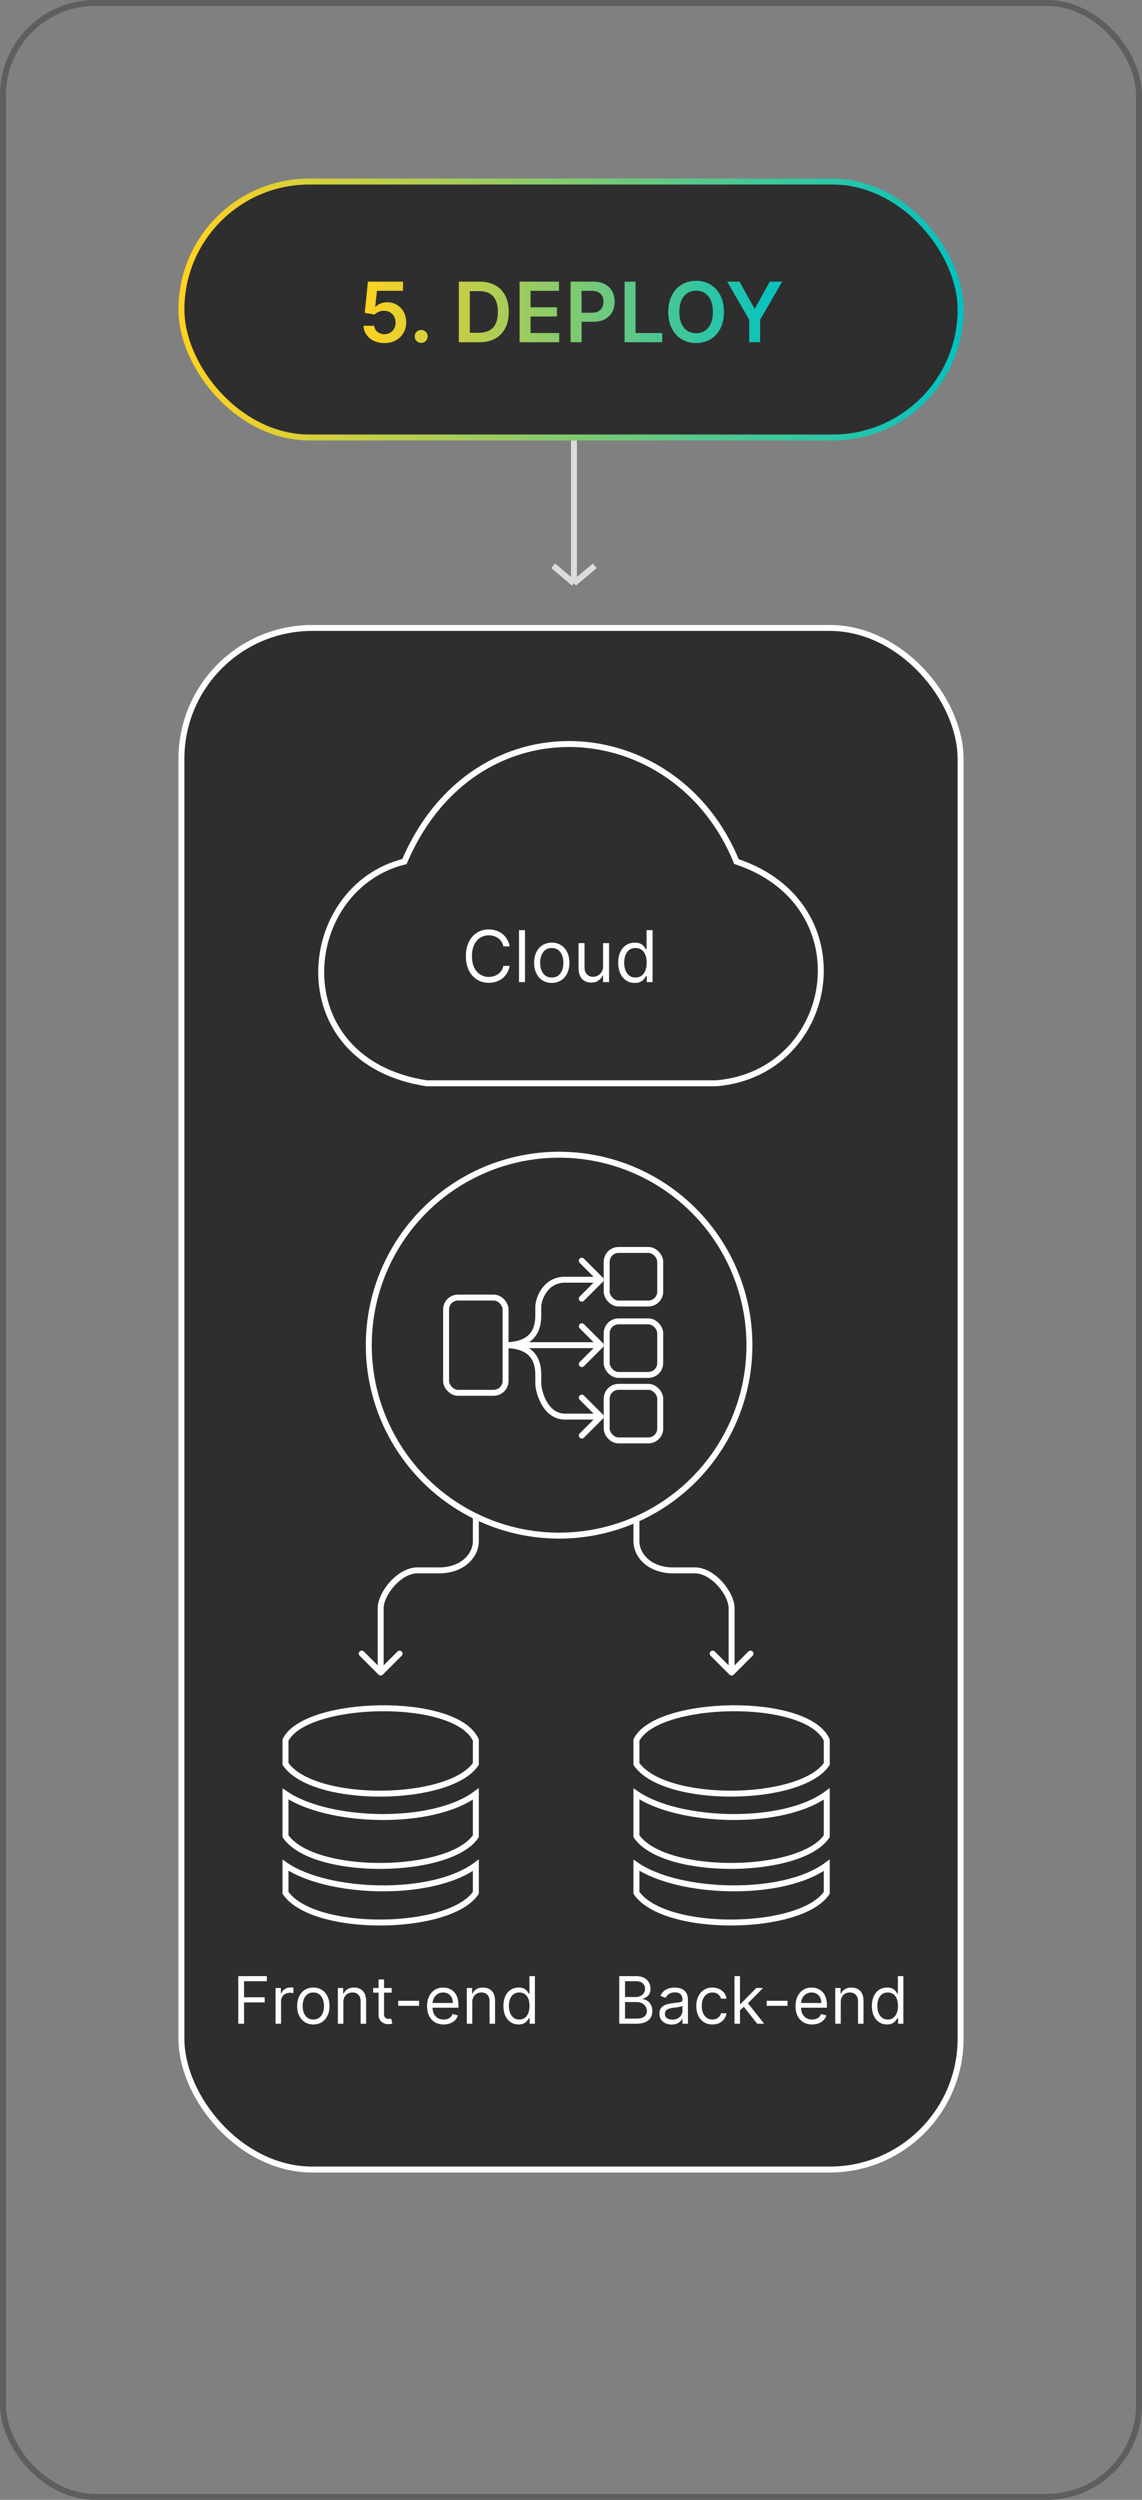
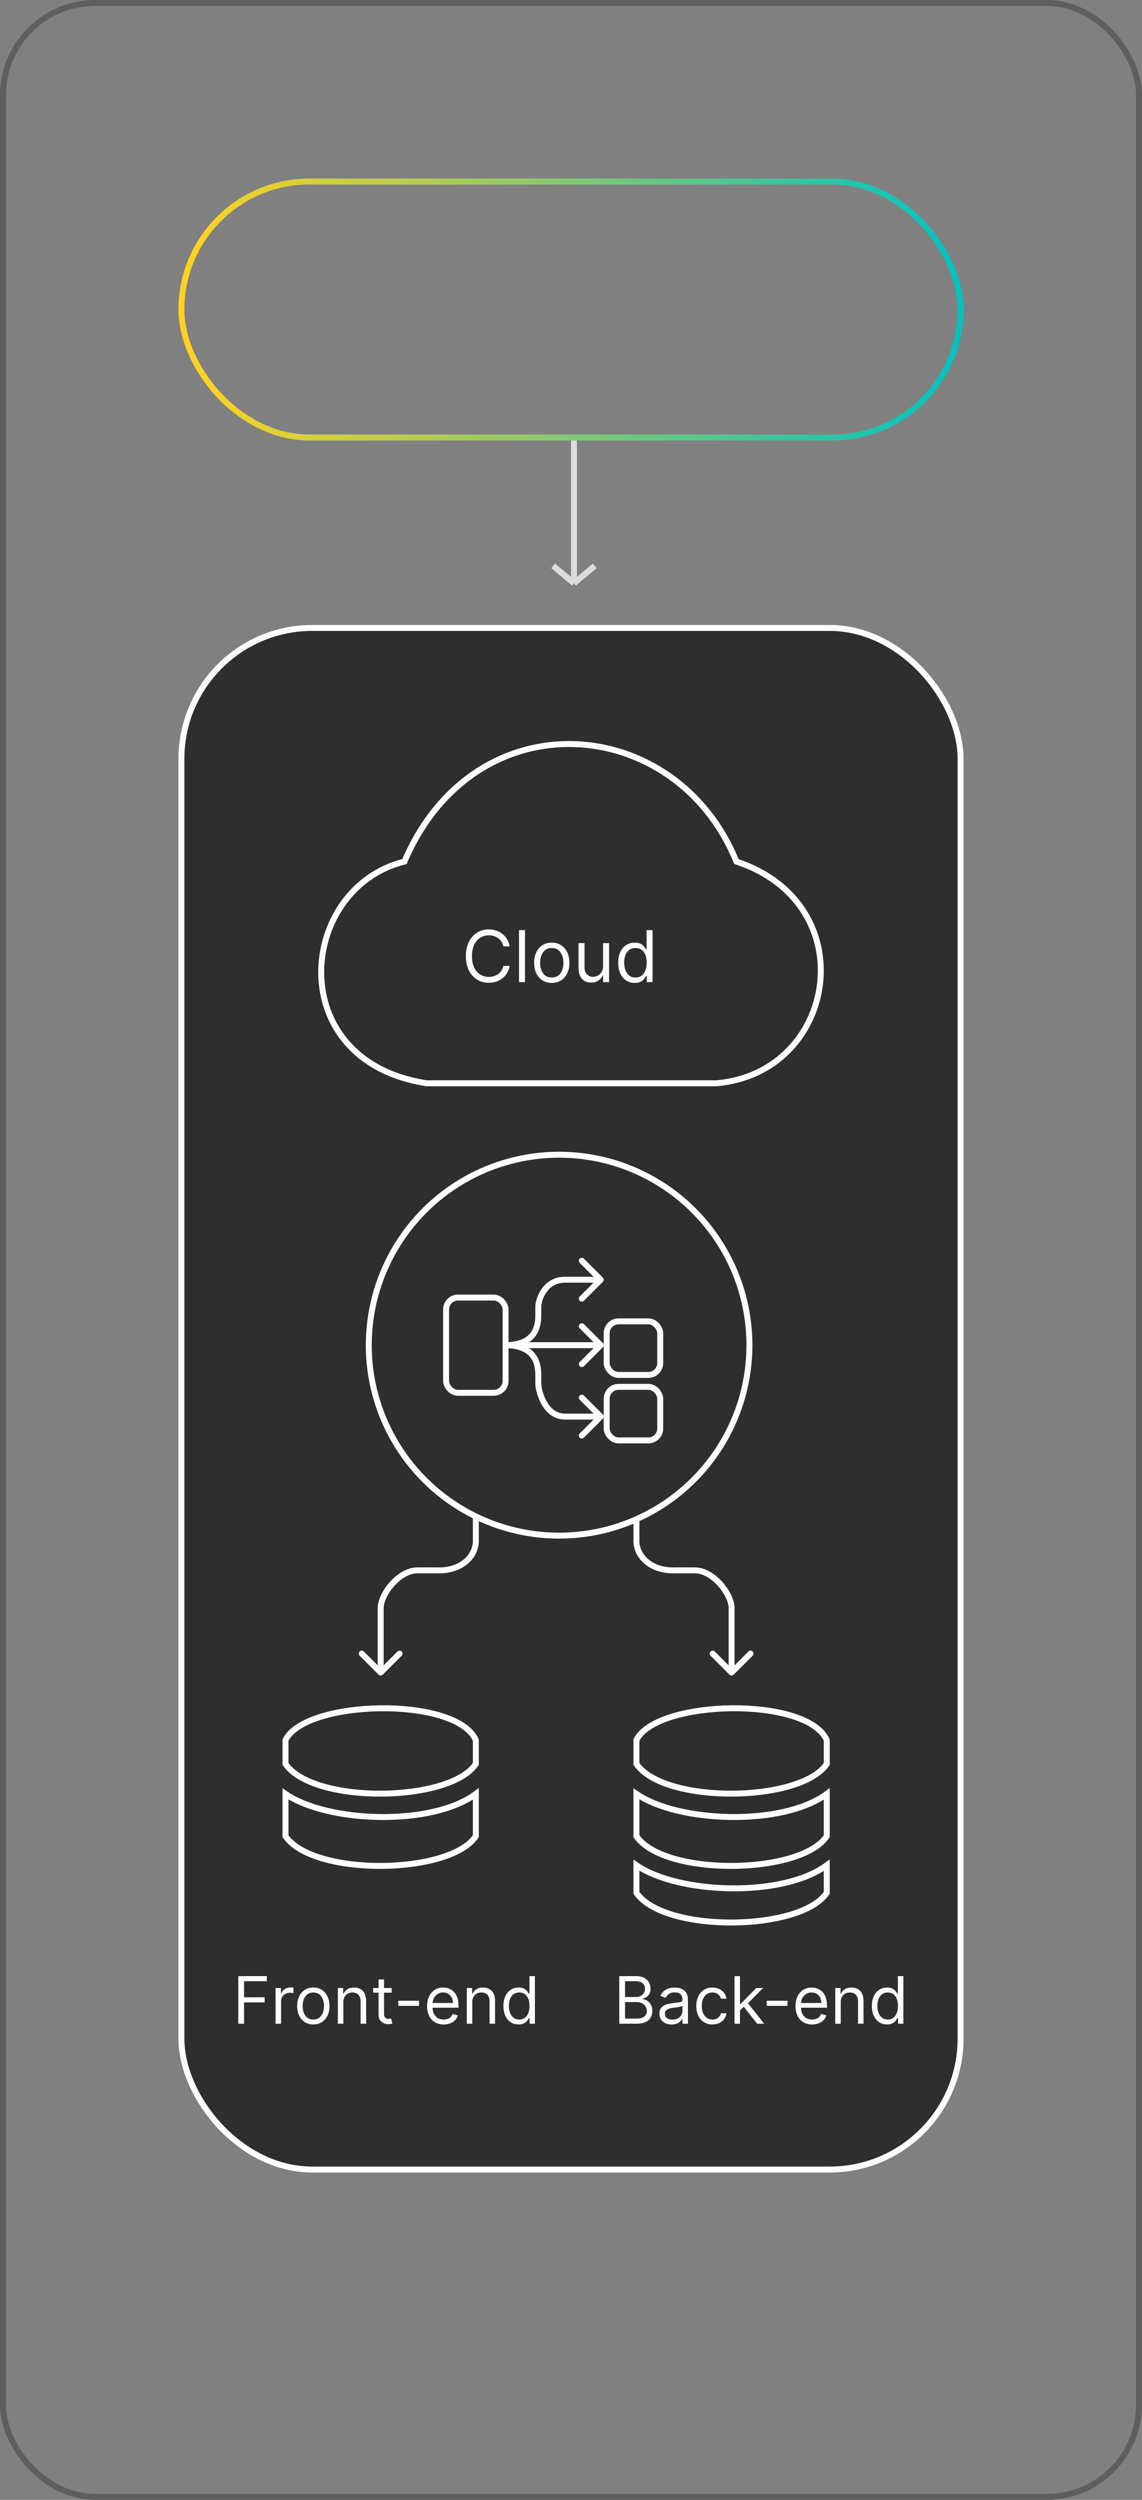
<svg xmlns="http://www.w3.org/2000/svg" width="192" height="420" viewBox="0 0 192 420" fill="none">
  <rect x="0" y="0" width="192" height="420" fill="#808080" stroke="none" />
  <rect x="0.5" y="0.5" width="191" height="419" rx="15.5" stroke="#5E5E5E" />
  <rect x="30.5" y="105.5" width="131" height="259" rx="22" fill="#2E2E2E" stroke="#FDFDFD" />
  <path d="M73.29 263.83V263.33H73.302L73.314 263.331L73.29 263.83ZM64.354 281.354C64.158 281.549 63.842 281.549 63.646 281.354L60.465 278.172C60.269 277.976 60.269 277.66 60.465 277.464C60.66 277.269 60.976 277.269 61.172 277.464L64 280.293L66.828 277.464C67.024 277.269 67.34 277.269 67.535 277.464C67.731 277.66 67.731 277.976 67.535 278.172L64.354 281.354ZM80.5 255V258.925H79.5V255H80.5ZM80.5 258.925C80.5 261.723 77.868 264.55 73.266 264.33L73.314 263.331C77.473 263.53 79.5 261.032 79.5 258.925H80.5ZM73.29 264.33H70.194V263.33H73.29V264.33ZM70.194 264.33C68.847 264.33 67.423 265.197 66.307 266.434C65.188 267.674 64.5 269.154 64.5 270.208H63.5C63.5 268.808 64.36 267.099 65.564 265.764C66.771 264.426 68.444 263.33 70.194 263.33V264.33ZM64.5 270.208V281H63.5V270.208H64.5Z" fill="#FDFDFD" />
  <path d="M113.71 263.83V263.33H113.698L113.686 263.331L113.71 263.83ZM122.646 281.354C122.842 281.549 123.158 281.549 123.354 281.354L126.536 278.172C126.731 277.976 126.731 277.66 126.536 277.464C126.34 277.269 126.024 277.269 125.828 277.464L123 280.293L120.172 277.464C119.976 277.269 119.66 277.269 119.464 277.464C119.269 277.66 119.269 277.976 119.464 278.172L122.646 281.354ZM106.5 255V258.925H107.5V255H106.5ZM106.5 258.925C106.5 261.723 109.132 264.55 113.734 264.33L113.686 263.331C109.527 263.53 107.5 261.032 107.5 258.925H106.5ZM113.71 264.33H116.806V263.33H113.71V264.33ZM116.806 264.33C118.153 264.33 119.577 265.197 120.693 266.434C121.812 267.674 122.5 269.154 122.5 270.208H123.5C123.5 268.808 122.64 267.099 121.436 265.764C120.229 264.426 118.556 263.33 116.806 263.33V264.33ZM122.5 270.208V281H123.5V270.208H122.5Z" fill="#FDFDFD" />
  <circle cx="94" cy="226" r="32" fill="#2E2E2E" stroke="#FDFDFD" />
  <path d="M101.354 215.354C101.549 215.158 101.549 214.842 101.354 214.646L98.172 211.464C97.976 211.269 97.66 211.269 97.465 211.464C97.269 211.66 97.269 211.976 97.465 212.172L100.293 215L97.465 217.828C97.269 218.024 97.269 218.34 97.465 218.536C97.66 218.731 97.976 218.731 98.172 218.536L101.354 215.354ZM85.534 226.499C87.38 226.371 88.769 225.845 89.693 224.878C90.619 223.909 91 222.576 91 221H90C90 222.424 89.656 223.468 88.97 224.187C88.281 224.909 87.17 225.383 85.466 225.501L85.534 226.499ZM91 221V219.5H90V221H91ZM91 219.5C91 219.105 91.217 218.078 91.85 217.158C92.464 216.264 93.448 215.5 95 215.5V214.5C93.052 214.5 91.786 215.486 91.025 216.592C90.283 217.672 90 218.895 90 219.5H91ZM95 215.5H101V214.5H95V215.5Z" fill="#FDFDFD" />
  <path d="M101.354 237.646C101.549 237.842 101.549 238.158 101.354 238.354L98.172 241.536C97.976 241.731 97.66 241.731 97.465 241.536C97.269 241.34 97.269 241.024 97.465 240.828L100.293 238L97.465 235.172C97.269 234.976 97.269 234.66 97.465 234.464C97.66 234.269 97.976 234.269 98.172 234.464L101.354 237.646ZM85.534 225.501C87.38 225.629 88.769 226.155 89.693 227.122C90.619 228.091 91 229.424 91 231H90C90 229.576 89.656 228.532 88.97 227.813C88.281 227.091 87.17 226.617 85.466 226.499L85.534 225.501ZM91 231V232.5H90V231H91ZM91 232.5C91 232.911 91.227 234.204 91.876 235.384C92.519 236.554 93.508 237.5 95 237.5V238.5C92.992 238.5 91.731 237.196 90.999 235.866C90.273 234.546 90 233.089 90 232.5H91ZM95 237.5H101V238.5H95V237.5Z" fill="#FDFDFD" />
  <path d="M101.354 226.354C101.549 226.158 101.549 225.842 101.354 225.646L98.172 222.464C97.976 222.269 97.66 222.269 97.465 222.464C97.269 222.66 97.269 222.976 97.465 223.172L100.293 226L97.465 228.828C97.269 229.024 97.269 229.34 97.465 229.536C97.66 229.731 97.976 229.731 98.172 229.536L101.354 226.354ZM85 226.5H101V225.5H85V226.5Z" fill="#FDFDFD" />
  <rect x="75" y="218" width="10" height="16" rx="2" stroke="#FDFDFD" />
-   <rect x="102" y="210" width="9" height="9" rx="2" stroke="#FDFDFD" />
  <rect x="102" y="222" width="9" height="9" rx="2" stroke="#FDFDFD" />
  <rect x="102" y="233" width="9" height="9" rx="2" stroke="#FDFDFD" />
  <path d="M40.064 340V332H44.861V332.859H41.033V335.562H44.502V336.422H41.033V340H40.064ZM46.331 340V334H47.221V334.906H47.284C47.393 334.609 47.591 334.368 47.877 334.184C48.164 333.999 48.487 333.906 48.846 333.906C48.914 333.906 48.998 333.908 49.1 333.91C49.202 333.913 49.279 333.917 49.331 333.922V334.859C49.299 334.852 49.228 334.84 49.116 334.824C49.006 334.806 48.891 334.797 48.768 334.797C48.476 334.797 48.216 334.858 47.987 334.98C47.76 335.1 47.581 335.267 47.448 335.48C47.318 335.691 47.252 335.932 47.252 336.203V340H46.331ZM52.678 340.125C52.137 340.125 51.661 339.996 51.252 339.738C50.846 339.48 50.529 339.12 50.299 338.656C50.073 338.193 49.959 337.651 49.959 337.031C49.959 336.406 50.073 335.861 50.299 335.395C50.529 334.928 50.846 334.566 51.252 334.309C51.661 334.051 52.137 333.922 52.678 333.922C53.22 333.922 53.694 334.051 54.1 334.309C54.509 334.566 54.827 334.928 55.053 335.395C55.282 335.861 55.397 336.406 55.397 337.031C55.397 337.651 55.282 338.193 55.053 338.656C54.827 339.12 54.509 339.48 54.1 339.738C53.694 339.996 53.22 340.125 52.678 340.125ZM52.678 339.297C53.09 339.297 53.428 339.191 53.694 338.98C53.959 338.77 54.156 338.492 54.284 338.148C54.411 337.805 54.475 337.432 54.475 337.031C54.475 336.63 54.411 336.257 54.284 335.91C54.156 335.564 53.959 335.284 53.694 335.07C53.428 334.857 53.09 334.75 52.678 334.75C52.267 334.75 51.928 334.857 51.663 335.07C51.397 335.284 51.2 335.564 51.073 335.91C50.945 336.257 50.881 336.63 50.881 337.031C50.881 337.432 50.945 337.805 51.073 338.148C51.2 338.492 51.397 338.77 51.663 338.98C51.928 339.191 52.267 339.297 52.678 339.297ZM57.726 336.391V340H56.804V334H57.695V334.937H57.773C57.914 334.633 58.127 334.388 58.414 334.203C58.7 334.016 59.07 333.922 59.523 333.922C59.929 333.922 60.285 334.005 60.589 334.172C60.894 334.336 61.131 334.586 61.3 334.922C61.47 335.255 61.554 335.677 61.554 336.188V340H60.632V336.25C60.632 335.779 60.51 335.411 60.265 335.148C60.02 334.883 59.684 334.75 59.257 334.75C58.963 334.75 58.7 334.814 58.468 334.941C58.239 335.069 58.058 335.255 57.925 335.5C57.792 335.745 57.726 336.042 57.726 336.391ZM65.848 334V334.781H62.739V334H65.848ZM63.645 332.562H64.567V338.281C64.567 338.542 64.605 338.737 64.68 338.867C64.758 338.995 64.857 339.081 64.977 339.125C65.099 339.167 65.228 339.187 65.364 339.187C65.465 339.187 65.549 339.182 65.614 339.172C65.679 339.159 65.731 339.148 65.77 339.141L65.957 339.969C65.895 339.992 65.808 340.016 65.696 340.039C65.584 340.065 65.442 340.078 65.27 340.078C65.01 340.078 64.754 340.022 64.504 339.91C64.257 339.798 64.051 339.628 63.887 339.398C63.726 339.169 63.645 338.88 63.645 338.531V332.562ZM70.457 336.141V337H66.957V336.141H70.457ZM74.595 340.125C74.017 340.125 73.518 339.997 73.099 339.742C72.683 339.484 72.361 339.125 72.134 338.664C71.91 338.201 71.798 337.661 71.798 337.047C71.798 336.432 71.91 335.891 72.134 335.422C72.361 334.951 72.676 334.583 73.08 334.32C73.486 334.055 73.96 333.922 74.501 333.922C74.814 333.922 75.123 333.974 75.427 334.078C75.732 334.182 76.009 334.352 76.259 334.586C76.509 334.818 76.709 335.125 76.857 335.508C77.005 335.891 77.08 336.362 77.08 336.922V337.312H72.455V336.516H76.142C76.142 336.177 76.074 335.875 75.939 335.609C75.806 335.344 75.616 335.134 75.369 334.98C75.124 334.827 74.835 334.75 74.501 334.75C74.134 334.75 73.817 334.841 73.548 335.023C73.283 335.203 73.078 335.437 72.935 335.727C72.792 336.016 72.72 336.326 72.72 336.656V337.188C72.72 337.641 72.798 338.025 72.955 338.34C73.113 338.652 73.334 338.891 73.615 339.055C73.896 339.216 74.223 339.297 74.595 339.297C74.837 339.297 75.056 339.263 75.251 339.195C75.449 339.125 75.62 339.021 75.763 338.883C75.906 338.742 76.017 338.568 76.095 338.359L76.986 338.609C76.892 338.911 76.734 339.177 76.513 339.406C76.292 339.633 76.018 339.81 75.693 339.937C75.367 340.063 75.001 340.125 74.595 340.125ZM79.404 336.391V340H78.482V334H79.373V334.937H79.451C79.591 334.633 79.805 334.388 80.091 334.203C80.378 334.016 80.748 333.922 81.201 333.922C81.607 333.922 81.962 334.005 82.267 334.172C82.572 334.336 82.809 334.586 82.978 334.922C83.147 335.255 83.232 335.677 83.232 336.188V340H82.31V336.25C82.31 335.779 82.188 335.411 81.943 335.148C81.698 334.883 81.362 334.75 80.935 334.75C80.641 334.75 80.378 334.814 80.146 334.941C79.917 335.069 79.736 335.255 79.603 335.5C79.47 335.745 79.404 336.042 79.404 336.391ZM87.182 340.125C86.682 340.125 86.241 339.999 85.858 339.746C85.475 339.491 85.176 339.132 84.96 338.668C84.743 338.202 84.635 337.651 84.635 337.016C84.635 336.385 84.743 335.839 84.96 335.375C85.176 334.911 85.476 334.553 85.862 334.301C86.247 334.048 86.692 333.922 87.198 333.922C87.588 333.922 87.897 333.987 88.124 334.117C88.353 334.245 88.527 334.391 88.647 334.555C88.769 334.716 88.864 334.849 88.932 334.953H89.01V332H89.932V340H89.041V339.078H88.932C88.864 339.187 88.768 339.326 88.643 339.492C88.518 339.656 88.34 339.803 88.108 339.934C87.876 340.061 87.567 340.125 87.182 340.125ZM87.307 339.297C87.677 339.297 87.989 339.201 88.245 339.008C88.5 338.812 88.694 338.543 88.827 338.199C88.96 337.853 89.026 337.453 89.026 337C89.026 336.552 88.961 336.16 88.831 335.824C88.7 335.486 88.508 335.223 88.252 335.035C87.997 334.845 87.682 334.75 87.307 334.75C86.916 334.75 86.591 334.85 86.331 335.051C86.073 335.249 85.879 335.518 85.749 335.859C85.621 336.198 85.557 336.578 85.557 337C85.557 337.427 85.622 337.815 85.752 338.164C85.885 338.51 86.081 338.786 86.338 338.992C86.599 339.195 86.922 339.297 87.307 339.297Z" fill="#FDFDFD" />
  <path d="M104.117 340V332H106.914C107.471 332 107.931 332.096 108.292 332.289C108.654 332.479 108.924 332.736 109.101 333.059C109.278 333.379 109.367 333.734 109.367 334.125C109.367 334.469 109.306 334.753 109.183 334.977C109.063 335.201 108.904 335.378 108.707 335.508C108.511 335.638 108.299 335.734 108.07 335.797V335.875C108.315 335.891 108.561 335.977 108.808 336.133C109.056 336.289 109.263 336.513 109.429 336.805C109.596 337.096 109.679 337.453 109.679 337.875C109.679 338.276 109.588 338.637 109.406 338.957C109.223 339.277 108.936 339.531 108.542 339.719C108.149 339.906 107.638 340 107.007 340H104.117ZM105.085 339.141H107.007C107.64 339.141 108.089 339.018 108.355 338.773C108.623 338.526 108.757 338.227 108.757 337.875C108.757 337.604 108.688 337.354 108.55 337.125C108.412 336.893 108.216 336.708 107.96 336.57C107.705 336.43 107.403 336.359 107.054 336.359H105.085V339.141ZM105.085 335.516H106.882C107.174 335.516 107.437 335.458 107.671 335.344C107.908 335.229 108.096 335.068 108.234 334.859C108.375 334.651 108.445 334.406 108.445 334.125C108.445 333.773 108.322 333.475 108.078 333.23C107.833 332.983 107.445 332.859 106.914 332.859H105.085V335.516ZM112.912 340.141C112.531 340.141 112.186 340.069 111.876 339.926C111.567 339.78 111.32 339.57 111.138 339.297C110.956 339.021 110.865 338.687 110.865 338.297C110.865 337.953 110.932 337.674 111.068 337.461C111.203 337.245 111.384 337.076 111.611 336.953C111.837 336.831 112.087 336.74 112.361 336.68C112.637 336.617 112.914 336.568 113.193 336.531C113.557 336.484 113.853 336.449 114.08 336.426C114.309 336.4 114.475 336.357 114.58 336.297C114.686 336.237 114.74 336.133 114.74 335.984V335.953C114.74 335.568 114.634 335.268 114.423 335.055C114.215 334.841 113.899 334.734 113.474 334.734C113.034 334.734 112.689 334.831 112.439 335.023C112.189 335.216 112.013 335.422 111.912 335.641L111.037 335.328C111.193 334.964 111.401 334.68 111.662 334.477C111.925 334.271 112.211 334.128 112.521 334.047C112.833 333.964 113.141 333.922 113.443 333.922C113.636 333.922 113.857 333.945 114.107 333.992C114.36 334.036 114.603 334.129 114.837 334.27C115.074 334.41 115.271 334.622 115.427 334.906C115.583 335.19 115.662 335.57 115.662 336.047V340H114.74V339.187H114.693C114.63 339.318 114.526 339.457 114.38 339.605C114.235 339.754 114.041 339.88 113.798 339.984C113.556 340.089 113.261 340.141 112.912 340.141ZM113.052 339.312C113.417 339.312 113.724 339.241 113.974 339.098C114.227 338.954 114.417 338.77 114.544 338.543C114.675 338.316 114.74 338.078 114.74 337.828V336.984C114.701 337.031 114.615 337.074 114.482 337.113C114.352 337.15 114.201 337.182 114.029 337.211C113.86 337.237 113.694 337.26 113.533 337.281C113.374 337.299 113.245 337.315 113.146 337.328C112.906 337.359 112.682 337.41 112.474 337.48C112.268 337.548 112.102 337.651 111.974 337.789C111.849 337.924 111.787 338.109 111.787 338.344C111.787 338.664 111.905 338.906 112.142 339.07C112.382 339.232 112.685 339.312 113.052 339.312ZM119.782 340.125C119.219 340.125 118.735 339.992 118.329 339.727C117.922 339.461 117.61 339.095 117.391 338.629C117.172 338.163 117.063 337.63 117.063 337.031C117.063 336.422 117.175 335.884 117.399 335.418C117.625 334.949 117.941 334.583 118.344 334.32C118.75 334.055 119.224 333.922 119.766 333.922C120.188 333.922 120.568 334 120.907 334.156C121.245 334.312 121.523 334.531 121.739 334.812C121.955 335.094 122.089 335.422 122.141 335.797H121.219C121.149 335.523 120.993 335.281 120.75 335.07C120.511 334.857 120.188 334.75 119.782 334.75C119.422 334.75 119.107 334.844 118.836 335.031C118.568 335.216 118.359 335.478 118.208 335.816C118.059 336.152 117.985 336.547 117.985 337C117.985 337.464 118.058 337.867 118.204 338.211C118.352 338.555 118.56 338.822 118.829 339.012C119.099 339.202 119.417 339.297 119.782 339.297C120.021 339.297 120.239 339.255 120.434 339.172C120.629 339.089 120.795 338.969 120.93 338.812C121.066 338.656 121.162 338.469 121.219 338.25H122.141C122.089 338.604 121.96 338.923 121.754 339.207C121.551 339.488 121.282 339.712 120.946 339.879C120.612 340.043 120.224 340.125 119.782 340.125ZM124.348 337.812L124.333 336.672H124.52L127.145 334H128.286L125.489 336.828H125.411L124.348 337.812ZM123.489 340V332H124.411V340H123.489ZM127.301 340L124.958 337.031L125.614 336.391L128.473 340H127.301ZM132.405 336.141V337H128.905V336.141H132.405ZM136.542 340.125C135.964 340.125 135.466 339.997 135.046 339.742C134.63 339.484 134.308 339.125 134.082 338.664C133.858 338.201 133.746 337.661 133.746 337.047C133.746 336.432 133.858 335.891 134.082 335.422C134.308 334.951 134.623 334.583 135.027 334.32C135.433 334.055 135.907 333.922 136.449 333.922C136.761 333.922 137.07 333.974 137.375 334.078C137.679 334.182 137.957 334.352 138.207 334.586C138.457 334.818 138.656 335.125 138.804 335.508C138.953 335.891 139.027 336.362 139.027 336.922V337.312H134.402V336.516H138.089C138.089 336.177 138.022 335.875 137.886 335.609C137.753 335.344 137.563 335.134 137.316 334.98C137.071 334.827 136.782 334.75 136.449 334.75C136.082 334.75 135.764 334.841 135.496 335.023C135.23 335.203 135.026 335.437 134.882 335.727C134.739 336.016 134.667 336.326 134.667 336.656V337.188C134.667 337.641 134.746 338.025 134.902 338.34C135.061 338.652 135.281 338.891 135.562 339.055C135.843 339.216 136.17 339.297 136.542 339.297C136.785 339.297 137.003 339.263 137.199 339.195C137.397 339.125 137.567 339.021 137.71 338.883C137.854 338.742 137.964 338.568 138.042 338.359L138.933 338.609C138.839 338.911 138.682 339.177 138.46 339.406C138.239 339.633 137.966 339.81 137.64 339.937C137.315 340.063 136.949 340.125 136.542 340.125ZM141.351 336.391V340H140.429V334H141.32V334.937H141.398C141.539 334.633 141.752 334.388 142.039 334.203C142.325 334.016 142.695 333.922 143.148 333.922C143.554 333.922 143.91 334.005 144.214 334.172C144.519 334.336 144.756 334.586 144.925 334.922C145.095 335.255 145.179 335.677 145.179 336.188V340H144.257V336.25C144.257 335.779 144.135 335.411 143.89 335.148C143.645 334.883 143.309 334.75 142.882 334.75C142.588 334.75 142.325 334.814 142.093 334.941C141.864 335.069 141.683 335.255 141.55 335.5C141.417 335.745 141.351 336.042 141.351 336.391ZM149.129 340.125C148.629 340.125 148.188 339.999 147.805 339.746C147.422 339.491 147.123 339.132 146.907 338.668C146.691 338.202 146.583 337.651 146.583 337.016C146.583 336.385 146.691 335.839 146.907 335.375C147.123 334.911 147.424 334.553 147.809 334.301C148.194 334.048 148.64 333.922 149.145 333.922C149.536 333.922 149.844 333.987 150.071 334.117C150.3 334.245 150.474 334.391 150.594 334.555C150.717 334.716 150.812 334.849 150.879 334.953H150.958V332H151.879V340H150.989V339.078H150.879C150.812 339.187 150.715 339.326 150.59 339.492C150.465 339.656 150.287 339.803 150.055 339.934C149.823 340.061 149.515 340.125 149.129 340.125ZM149.254 339.297C149.624 339.297 149.937 339.201 150.192 339.008C150.447 338.812 150.641 338.543 150.774 338.199C150.907 337.853 150.973 337.453 150.973 337C150.973 336.552 150.908 336.16 150.778 335.824C150.648 335.486 150.455 335.223 150.2 335.035C149.944 334.845 149.629 334.75 149.254 334.75C148.864 334.75 148.538 334.85 148.278 335.051C148.02 335.249 147.826 335.518 147.696 335.859C147.568 336.198 147.504 336.578 147.504 337C147.504 337.427 147.569 337.815 147.7 338.164C147.833 338.51 148.028 338.786 148.286 338.992C148.546 339.195 148.869 339.297 149.254 339.297Z" fill="#FDFDFD" />
  <path d="M85.689 159H84.632C84.57 158.696 84.46 158.429 84.304 158.199C84.151 157.969 83.963 157.776 83.742 157.619C83.523 157.46 83.28 157.341 83.013 157.261C82.746 157.182 82.467 157.142 82.178 157.142C81.649 157.142 81.171 157.276 80.742 157.543C80.315 157.81 79.976 158.203 79.723 158.723C79.473 159.243 79.348 159.881 79.348 160.636C79.348 161.392 79.473 162.03 79.723 162.55C79.976 163.07 80.315 163.463 80.742 163.73C81.171 163.997 81.649 164.131 82.178 164.131C82.467 164.131 82.746 164.091 83.013 164.011C83.28 163.932 83.523 163.814 83.742 163.658C83.963 163.499 84.151 163.304 84.304 163.074C84.46 162.841 84.57 162.574 84.632 162.273H85.689C85.609 162.719 85.465 163.118 85.254 163.47C85.044 163.822 84.783 164.122 84.47 164.369C84.158 164.614 83.807 164.8 83.418 164.928C83.031 165.055 82.618 165.119 82.178 165.119C81.433 165.119 80.771 164.938 80.192 164.574C79.612 164.21 79.156 163.693 78.824 163.023C78.492 162.352 78.325 161.557 78.325 160.636C78.325 159.716 78.492 158.92 78.824 158.25C79.156 157.58 79.612 157.062 80.192 156.699C80.771 156.335 81.433 156.153 82.178 156.153C82.618 156.153 83.031 156.217 83.418 156.345C83.807 156.473 84.158 156.661 84.47 156.908C84.783 157.152 85.044 157.45 85.254 157.803C85.465 158.152 85.609 158.551 85.689 159ZM88.266 156.273V165H87.26V156.273H88.266ZM92.767 165.136C92.176 165.136 91.658 164.996 91.212 164.714C90.769 164.433 90.422 164.04 90.172 163.534C89.925 163.028 89.801 162.437 89.801 161.761C89.801 161.08 89.925 160.484 90.172 159.976C90.422 159.467 90.769 159.072 91.212 158.791C91.658 158.51 92.176 158.369 92.767 158.369C93.358 158.369 93.875 158.51 94.318 158.791C94.764 159.072 95.111 159.467 95.358 159.976C95.608 160.484 95.733 161.08 95.733 161.761C95.733 162.437 95.608 163.028 95.358 163.534C95.111 164.04 94.764 164.433 94.318 164.714C93.875 164.996 93.358 165.136 92.767 165.136ZM92.767 164.233C93.216 164.233 93.585 164.118 93.875 163.888C94.165 163.658 94.379 163.355 94.519 162.98C94.658 162.605 94.727 162.199 94.727 161.761C94.727 161.324 94.658 160.916 94.519 160.538C94.379 160.161 94.165 159.855 93.875 159.622C93.585 159.389 93.216 159.273 92.767 159.273C92.318 159.273 91.949 159.389 91.659 159.622C91.369 159.855 91.155 160.161 91.016 160.538C90.876 160.916 90.807 161.324 90.807 161.761C90.807 162.199 90.876 162.605 91.016 162.98C91.155 163.355 91.369 163.658 91.659 163.888C91.949 164.118 92.318 164.233 92.767 164.233ZM101.393 162.324V158.455H102.399V165H101.393V163.892H101.325C101.172 164.224 100.933 164.507 100.609 164.74C100.285 164.97 99.876 165.085 99.382 165.085C98.973 165.085 98.609 164.996 98.291 164.817C97.973 164.635 97.723 164.362 97.541 163.999C97.359 163.632 97.268 163.17 97.268 162.614V158.455H98.274V162.545C98.274 163.023 98.407 163.403 98.674 163.688C98.944 163.972 99.288 164.114 99.706 164.114C99.956 164.114 100.21 164.05 100.468 163.922C100.73 163.794 100.949 163.598 101.125 163.334C101.304 163.07 101.393 162.733 101.393 162.324ZM106.712 165.136C106.167 165.136 105.685 164.999 105.268 164.723C104.85 164.445 104.523 164.053 104.288 163.547C104.052 163.038 103.934 162.438 103.934 161.744C103.934 161.057 104.052 160.46 104.288 159.955C104.523 159.449 104.852 159.058 105.272 158.783C105.692 158.507 106.178 158.369 106.729 158.369C107.156 158.369 107.492 158.44 107.739 158.582C107.989 158.722 108.18 158.881 108.31 159.06C108.444 159.236 108.548 159.381 108.621 159.494H108.707V156.273H109.712V165H108.741V163.994H108.621C108.548 164.114 108.442 164.264 108.306 164.446C108.17 164.625 107.975 164.786 107.722 164.928C107.469 165.067 107.133 165.136 106.712 165.136ZM106.849 164.233C107.252 164.233 107.593 164.128 107.871 163.918C108.15 163.705 108.362 163.411 108.506 163.036C108.651 162.658 108.724 162.222 108.724 161.727C108.724 161.239 108.653 160.811 108.511 160.445C108.369 160.075 108.158 159.788 107.88 159.584C107.602 159.376 107.258 159.273 106.849 159.273C106.423 159.273 106.067 159.382 105.783 159.601C105.502 159.817 105.29 160.111 105.148 160.483C105.009 160.852 104.94 161.267 104.94 161.727C104.94 162.193 105.011 162.616 105.153 162.997C105.298 163.375 105.511 163.676 105.792 163.901C106.076 164.122 106.428 164.233 106.849 164.233Z" fill="#FDFDFD" />
  <path d="M120.432 182H71.719C47.364 178.241 50.07 149.192 67.998 144.749C79.838 117.068 113.666 119.802 123.815 144.749C145.465 151.926 140.729 180.291 120.432 182Z" stroke="#FDFDFD" />
  <path d="M48 296.359V292.338C51.368 285.533 76.632 284.915 80 292.338V296.359C75.621 302.855 52.716 303.164 48 296.359Z" stroke="#FDFDFD" />
  <path d="M48 308.502V301.388C55.074 306.257 72.59 306.876 80 301.388V308.502C75.621 314.998 52.716 315.307 48 308.502Z" stroke="#FDFDFD" />
-   <path d="M48 318.011V313.371C55.074 318.241 72.59 318.859 80 313.371V318.011C75.621 324.506 52.716 324.816 48 318.011Z" stroke="#FDFDFD" />
  <path d="M107 296.359V292.338C110.368 285.533 135.632 284.915 139 292.338V296.359C134.621 302.855 111.716 303.164 107 296.359Z" stroke="#FDFDFD" />
  <path d="M107 308.502V301.388C114.074 306.257 131.589 306.876 139 301.388V308.502C134.621 314.998 111.716 315.307 107 308.502Z" stroke="#FDFDFD" />
  <path d="M107 318.011V313.371C114.074 318.241 131.589 318.859 139 313.371V318.011C134.621 324.506 111.716 324.816 107 318.011Z" stroke="#FDFDFD" />
-   <rect x="30.5" y="30.5" width="131" height="43" rx="21.5" fill="#2E2E2E" />
-   <path d="M64.638 57.639C63.975 57.639 63.382 57.515 62.858 57.266C62.335 57.014 61.919 56.67 61.611 56.232C61.306 55.795 61.143 55.294 61.123 54.731H62.913C62.946 55.148 63.127 55.49 63.455 55.755C63.783 56.017 64.177 56.148 64.638 56.148C64.999 56.148 65.321 56.065 65.603 55.899C65.884 55.733 66.106 55.503 66.269 55.208C66.431 54.913 66.511 54.577 66.508 54.199C66.511 53.814 66.43 53.473 66.264 53.175C66.098 52.876 65.871 52.643 65.583 52.474C65.294 52.301 64.963 52.215 64.588 52.215C64.284 52.212 63.984 52.268 63.689 52.384C63.394 52.5 63.16 52.653 62.988 52.842L61.322 52.568L61.854 47.318H67.76V48.859H63.38L63.087 51.559H63.147C63.336 51.337 63.602 51.153 63.947 51.007C64.292 50.858 64.67 50.783 65.081 50.783C65.697 50.783 66.247 50.929 66.731 51.221C67.215 51.509 67.596 51.907 67.875 52.414C68.153 52.921 68.292 53.501 68.292 54.154C68.292 54.827 68.137 55.427 67.825 55.954C67.517 56.477 67.088 56.89 66.537 57.192C65.99 57.49 65.358 57.639 64.638 57.639ZM70.815 57.609C70.513 57.609 70.254 57.503 70.039 57.291C69.824 57.079 69.718 56.821 69.721 56.516C69.718 56.217 69.824 55.962 70.039 55.75C70.254 55.538 70.513 55.432 70.815 55.432C71.106 55.432 71.36 55.538 71.575 55.75C71.794 55.962 71.905 56.217 71.908 56.516C71.905 56.718 71.852 56.902 71.749 57.068C71.65 57.233 71.517 57.366 71.352 57.465C71.189 57.561 71.01 57.609 70.815 57.609ZM80.594 57.5H77.144V47.318H80.664C81.675 47.318 82.543 47.522 83.269 47.93C83.998 48.334 84.558 48.916 84.95 49.675C85.341 50.434 85.536 51.342 85.536 52.399C85.536 53.46 85.339 54.371 84.945 55.133C84.554 55.896 83.988 56.481 83.249 56.889C82.513 57.296 81.629 57.5 80.594 57.5ZM78.989 55.904H80.505C81.214 55.904 81.806 55.775 82.28 55.516C82.754 55.255 83.11 54.865 83.349 54.348C83.587 53.828 83.707 53.178 83.707 52.399C83.707 51.62 83.587 50.974 83.349 50.46C83.11 49.943 82.757 49.557 82.29 49.302C81.826 49.043 81.249 48.914 80.56 48.914H78.989V55.904ZM87.359 57.5V47.318H93.981V48.864H89.203V51.629H93.638V53.175H89.203V55.954H94.021V57.5H87.359ZM95.933 57.5V47.318H99.751C100.533 47.318 101.189 47.464 101.72 47.756C102.253 48.047 102.656 48.448 102.928 48.959C103.203 49.466 103.34 50.043 103.34 50.689C103.34 51.342 103.203 51.922 102.928 52.429C102.653 52.936 102.247 53.336 101.71 53.627C101.173 53.916 100.511 54.06 99.726 54.06H97.195V52.543H99.477C99.935 52.543 100.309 52.464 100.601 52.305C100.893 52.146 101.108 51.927 101.247 51.648C101.39 51.37 101.461 51.05 101.461 50.689C101.461 50.328 101.39 50.01 101.247 49.734C101.108 49.459 100.891 49.245 100.596 49.093C100.304 48.937 99.928 48.859 99.468 48.859H97.777V57.5H95.933ZM105.012 57.5V47.318H106.857V55.954H111.341V57.5H105.012ZM121.714 52.409C121.714 53.506 121.508 54.446 121.097 55.228C120.689 56.007 120.133 56.603 119.427 57.018C118.724 57.432 117.927 57.639 117.035 57.639C116.144 57.639 115.345 57.432 114.639 57.018C113.936 56.6 113.38 56.002 112.969 55.223C112.561 54.441 112.357 53.503 112.357 52.409C112.357 51.312 112.561 50.374 112.969 49.595C113.38 48.813 113.936 48.215 114.639 47.8C115.345 47.386 116.144 47.179 117.035 47.179C117.927 47.179 118.724 47.386 119.427 47.8C120.133 48.215 120.689 48.813 121.097 49.595C121.508 50.374 121.714 51.312 121.714 52.409ZM119.859 52.409C119.859 51.637 119.738 50.986 119.496 50.455C119.258 49.922 118.926 49.519 118.502 49.247C118.078 48.972 117.589 48.834 117.035 48.834C116.482 48.834 115.993 48.972 115.569 49.247C115.145 49.519 114.811 49.922 114.569 50.455C114.331 50.986 114.212 51.637 114.212 52.409C114.212 53.181 114.331 53.834 114.569 54.368C114.811 54.898 115.145 55.301 115.569 55.576C115.993 55.848 116.482 55.984 117.035 55.984C117.589 55.984 118.078 55.848 118.502 55.576C118.926 55.301 119.258 54.898 119.496 54.368C119.738 53.834 119.859 53.181 119.859 52.409ZM122.257 47.318H124.34L126.831 51.822H126.93L129.421 47.318H131.504L127.801 53.702V57.5H125.961V53.702L122.257 47.318Z" fill="url(#paint0_linear_2426_9201)" />
  <rect x="30.5" y="30.5" width="131" height="43" rx="21.5" stroke="url(#paint1_linear_2426_9201)" />
  <path d="M96.5 74V98M96.5 98L100 95.061M96.5 98L93 95.061" stroke="#DCDCDC" />
  <defs>
    <linearGradient id="paint0_linear_2426_9201" x1="60.72" y1="51.32" x2="132" y2="51.32" gradientUnits="userSpaceOnUse">
      <stop stop-color="#FFD220" />
      <stop offset="1" stop-color="#00C2C2" />
    </linearGradient>
    <linearGradient id="paint1_linear_2426_9201" x1="31.32" y1="50.24" x2="162" y2="50.24" gradientUnits="userSpaceOnUse">
      <stop stop-color="#FFD220" />
      <stop offset="1" stop-color="#00C2C2" />
    </linearGradient>
  </defs>
</svg>